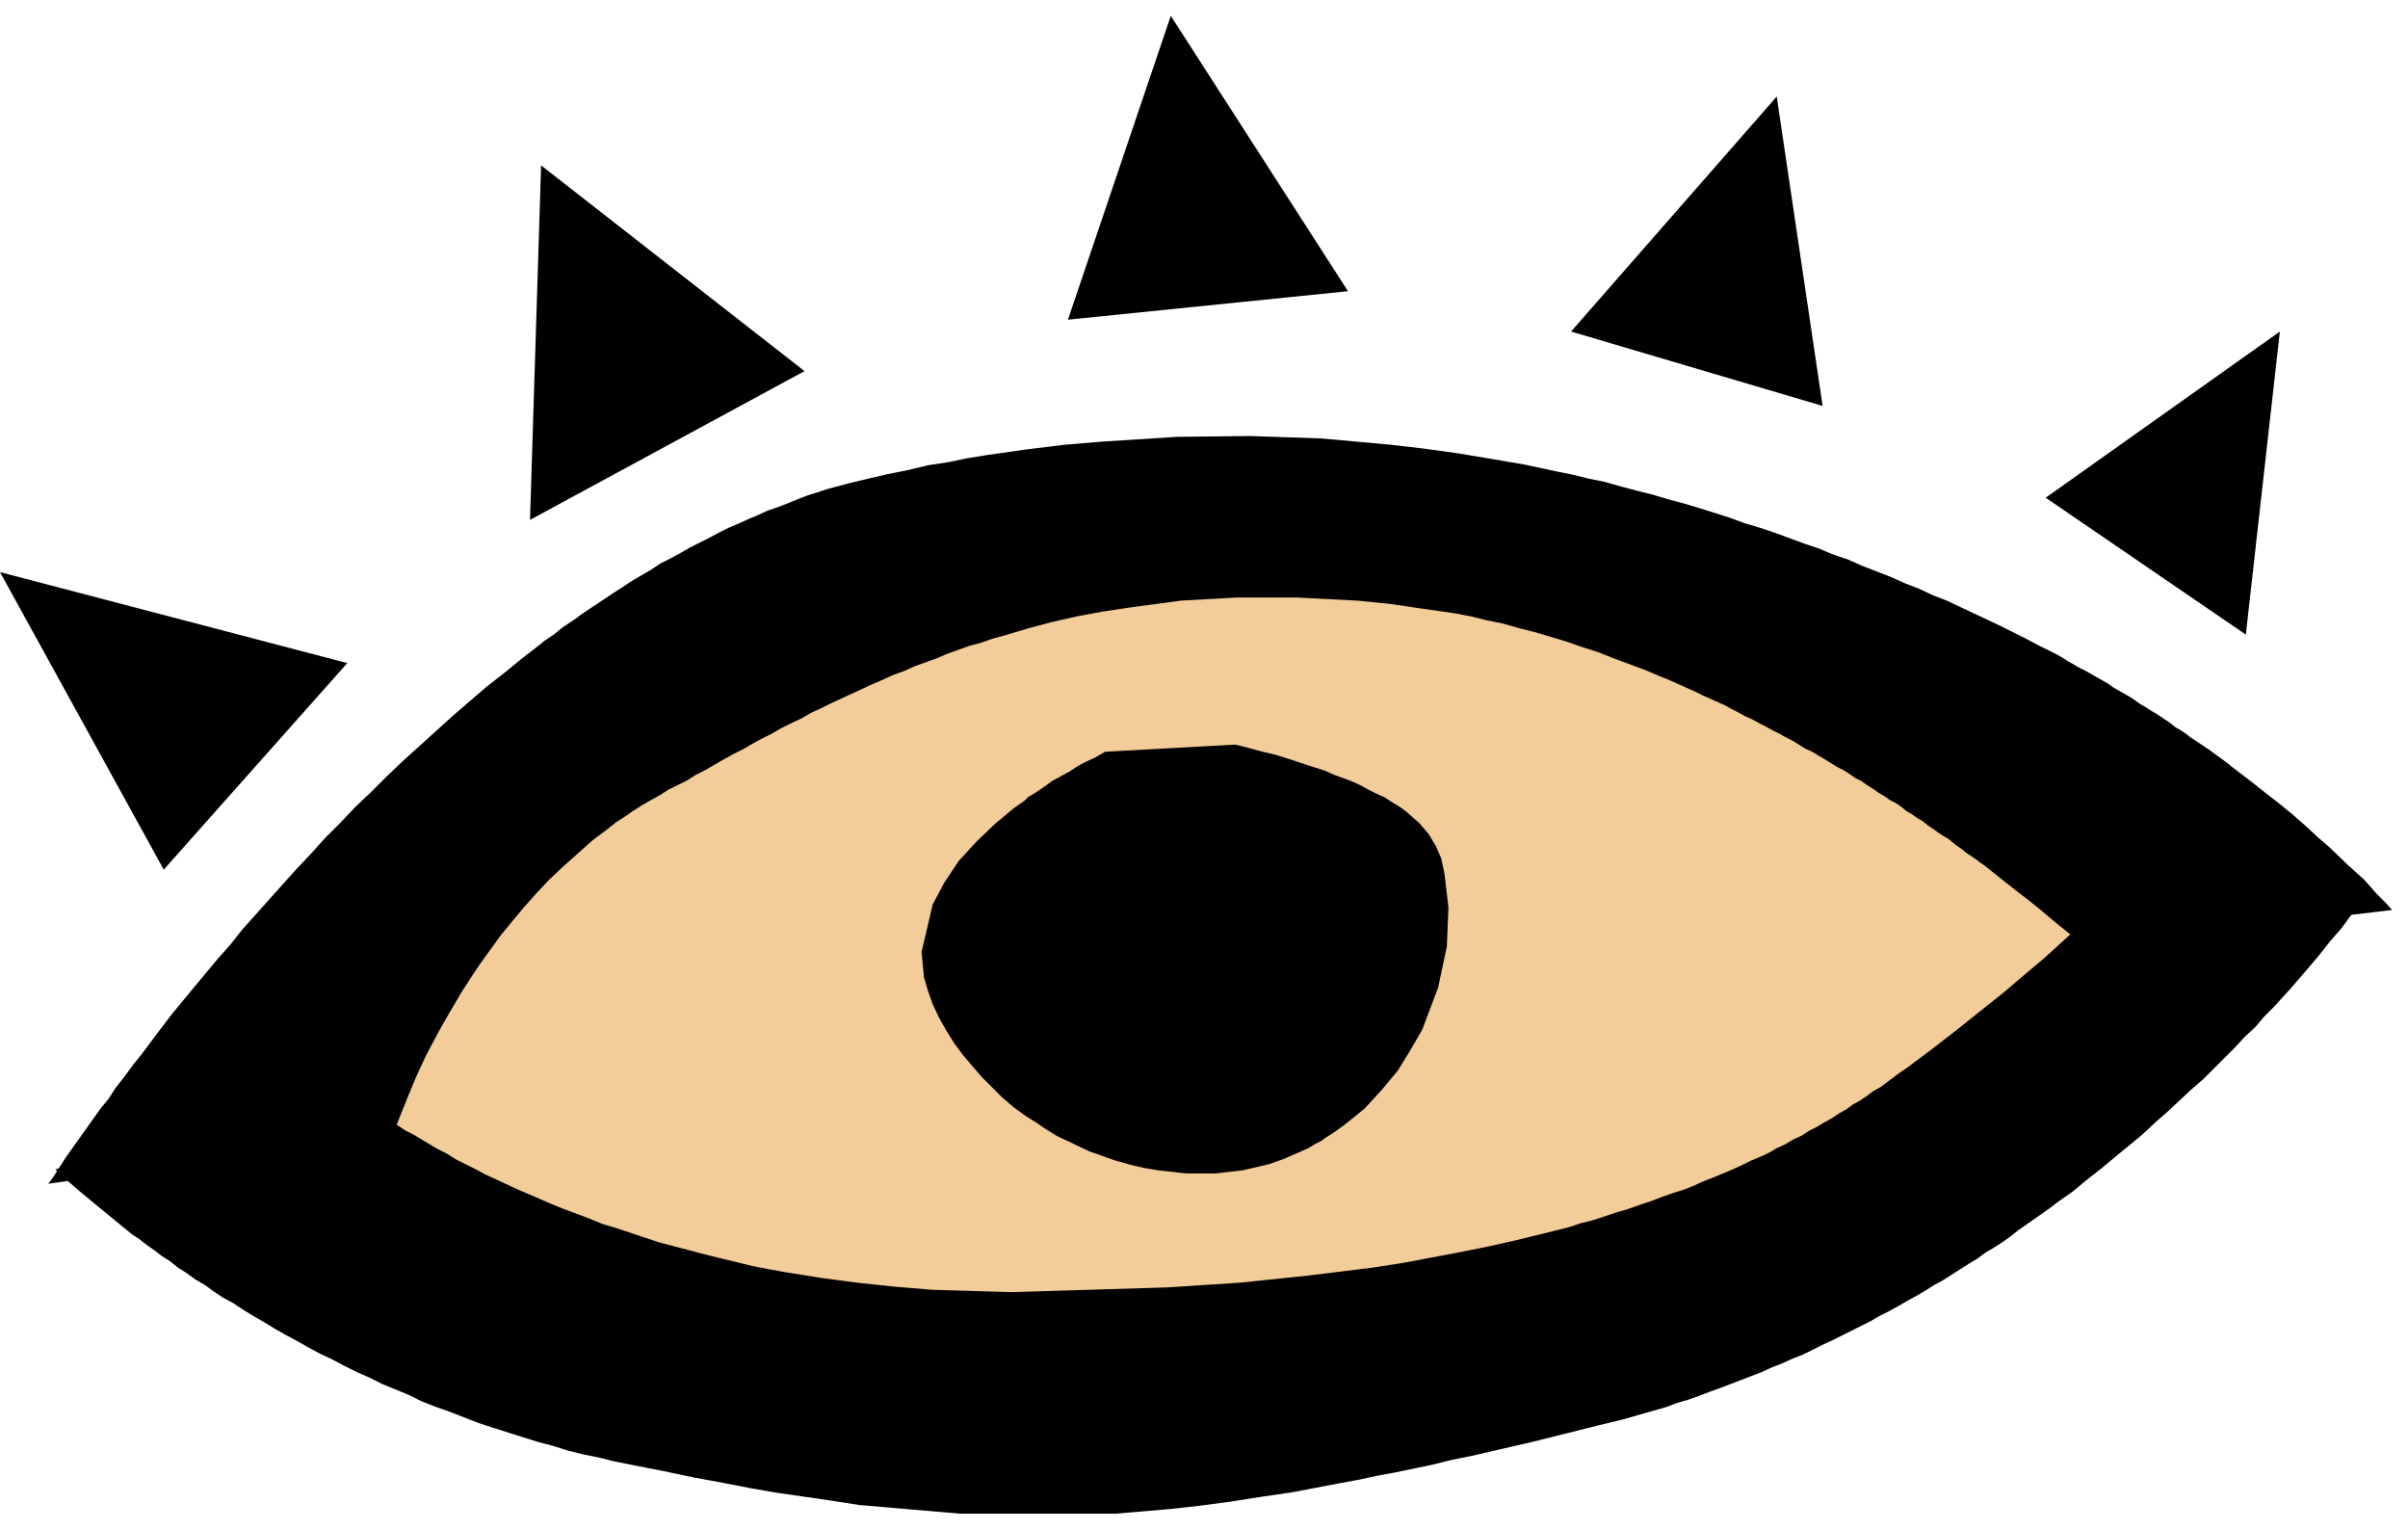
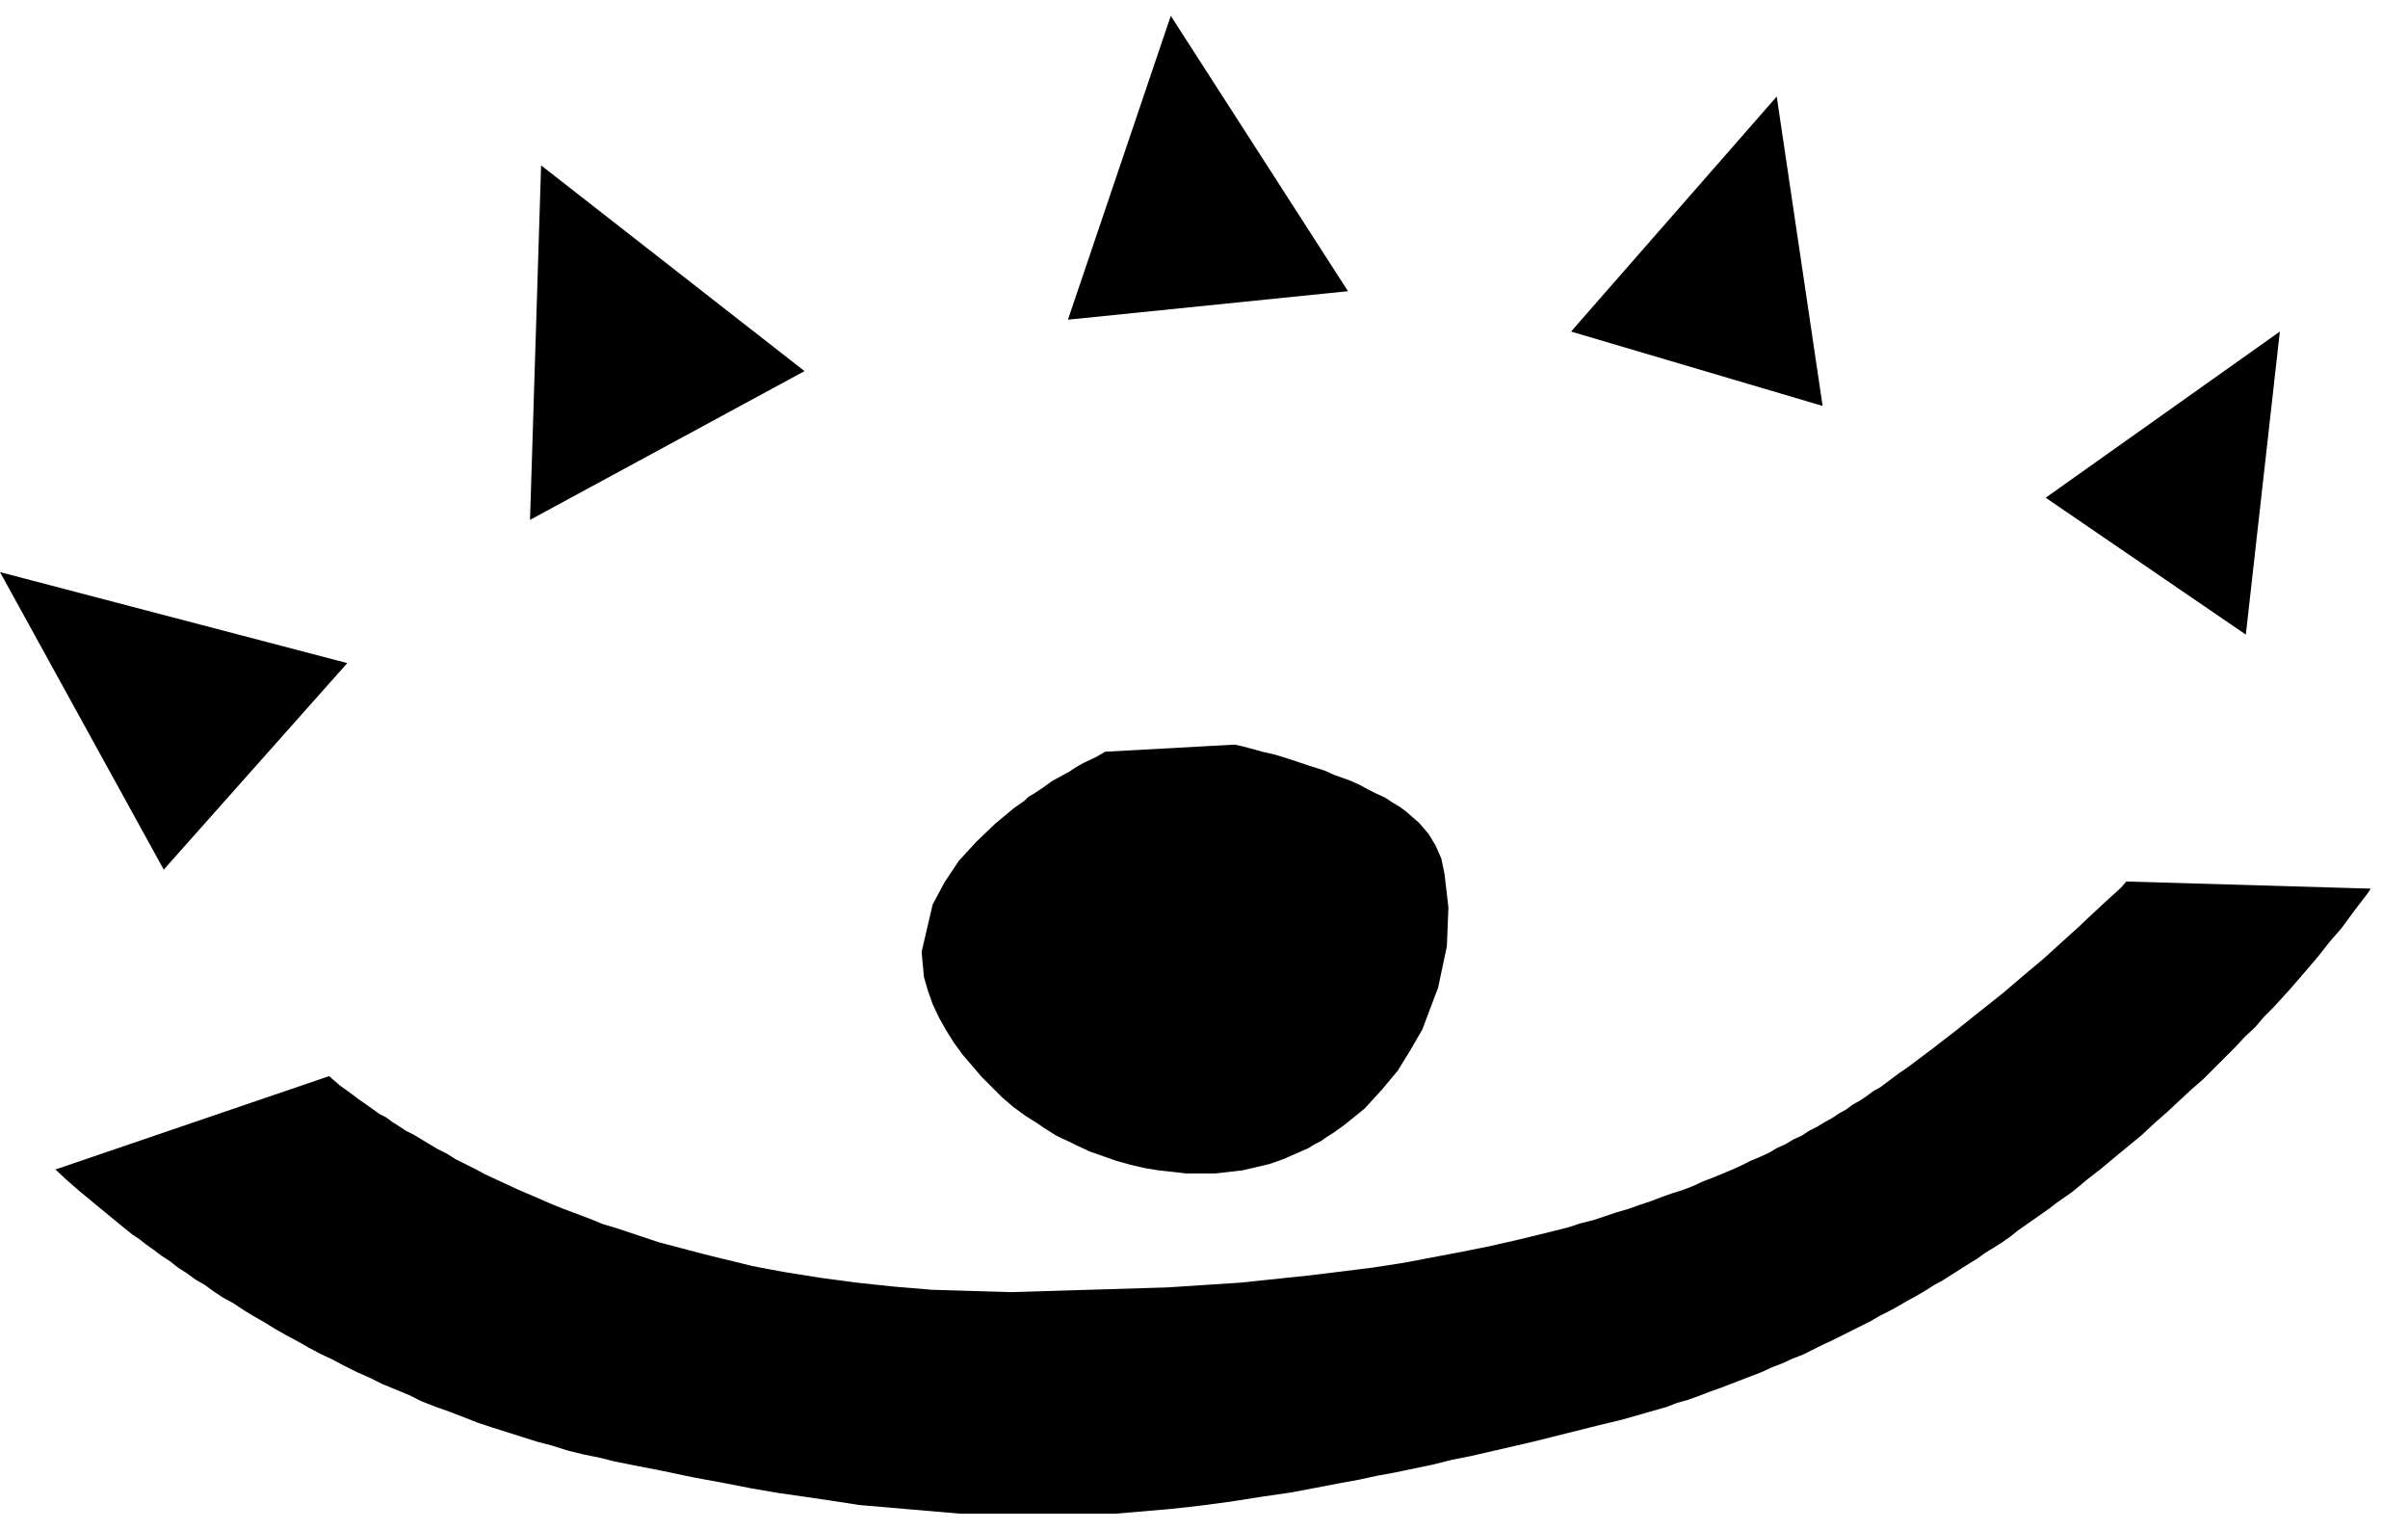
<svg xmlns="http://www.w3.org/2000/svg" fill-rule="evenodd" height="306.218" preserveAspectRatio="none" stroke-linecap="round" viewBox="0 0 3044 1933" width="482.218">
  <style>.pen1{stroke:none}.brush2{fill:#000}</style>
-   <path class="pen1" style="fill:#f2cc99" d="m238 1515 629-745 923-147 828 315 200 220-577 347-661 220H983l-745-210z" />
-   <path class="pen1 brush2" d="m61 1496 6-8 7-11 9-14 12-17 15-21 17-24 10-12 9-14 11-14 11-15 12-15 12-16 12-16 13-17 14-17 14-17 15-18 15-18 16-18 15-19 17-19 17-19 17-19 18-20 18-19 18-20 19-19 19-20 20-19 20-20 20-19 21-19 21-19 21-19 22-19 21-18 23-18 22-18 22-17 6-5 6-4 6-4 5-4 6-5 6-4 6-4 6-4 5-4 6-4 12-8 12-8 12-8 11-7 12-8 12-7 12-7 12-8 12-6 13-7 12-7 12-6 12-6 13-7 12-6 12-5 13-6 12-5 13-6 12-4 13-5 12-5 13-5 13-4 12-4 26-7 25-6 26-6 25-5 25-6 26-4 24-5 25-4 49-7 49-6 48-4 94-6 92-1 90 3 88 8 43 5 43 6 42 7 41 7 42 9 20 4 20 5 20 4 21 6 19 5 20 5 20 6 19 5 20 6 19 6 19 6 19 7 20 6 18 6 19 7 19 7 18 6 19 8 18 6 18 8 18 7 18 7 18 8 18 7 17 8 18 7 17 8 17 8 17 8 17 8 16 8 16 8 15 8 8 4 8 4 8 4 7 4 8 5 7 4 7 4 8 4 7 4 7 4 7 4 7 4 7 5 7 4 7 4 7 4 6 4 7 5 7 4 6 4 7 4 6 4 6 4 6 4 6 5 7 4 6 4 5 4 12 8 12 8 11 8 11 8 10 8 21 16 19 15 18 14 17 14 16 14 15 14 14 12 24 23 21 19 15 17 12 12 8 9-391 46-17-16-22-18-13-11-16-13-17-13-19-15-20-16-6-4-5-4-6-4-6-4-6-5-6-4-5-4-6-5-7-4-6-4-7-5-6-4-6-5-7-4-7-5-7-4-6-5-7-5-8-4-7-5-7-4-7-5-8-5-7-5-8-4-7-5-8-5-8-4-8-5-8-5-7-4-8-5-9-4-8-5-8-5-8-4-9-5-8-4-9-5-8-4-9-5-9-4-9-5-8-4-9-5-9-4-9-4-9-4-10-5-9-4-9-4-9-4-9-4-10-4-19-8-19-7-19-7-20-8-19-6-20-7-20-6-20-6-20-5-21-6-20-4-20-5-21-4-42-6-41-6-40-4-78-4h-74l-71 4-67 9-33 5-32 6-31 7-30 8-30 9-15 4-14 5-15 4-14 5-14 5-14 6-14 5-14 5-13 6-14 5-13 6-14 6-13 6-13 6-13 6-13 6-12 6-13 6-12 7-13 6-12 6-12 7-12 6-13 7-12 7-12 6-11 6-12 7-12 7-12 6-11 7-12 6-12 6-11 7-11 6-12 7-11 7-10 7-11 7-10 8-20 15-19 17-18 16-18 17-16 17-16 18-15 18-14 17-13 18-13 18-12 18-11 17-10 17-10 17-9 16-8 15-8 15-7 15-6 13-10 24-14 35-4 13-437 63z" />
  <path class="pen1 brush2" d="m416 1360 14 12 18 13 5 4 6 4 7 5 7 5 7 5 8 4 8 6 8 5 9 6 10 5 10 6 10 6 10 6 12 6 11 7 12 6 12 6 13 7 13 6 13 6 15 7 14 6 14 6 16 7 15 6 16 6 16 6 17 7 17 5 18 6 18 6 18 6 19 5 19 5 19 5 20 5 21 5 20 5 21 4 22 4 44 7 45 6 47 5 48 4 101 3 197-6 92-6 86-9 41-5 40-5 39-6 37-7 37-7 35-7 35-8 33-8 16-4 16-4 15-5 16-4 15-5 15-5 14-4 14-5 15-5 13-5 14-5 13-4 13-5 13-6 13-5 12-5 12-5 11-5 12-6 12-5 11-5 10-6 11-5 10-6 11-5 9-6 10-5 10-6 9-5 9-6 9-5 8-6 9-5 9-6 8-6 9-5 8-6 8-6 8-6 9-6 8-6 8-6 8-6 8-6 31-24 30-24 29-23 27-23 25-21 22-20 21-19 17-16 15-14 22-20 7-8 309 9-4 6-13 17-9 12-11 15-14 16-15 19-17 20-19 22-21 23-12 12-11 13-13 12-12 13-14 14-13 13-14 14-15 13-15 14-15 14-16 14-16 15-17 14-17 14-18 15-18 14-18 15-20 14-9 7-10 7-10 7-10 7-10 7-10 8-10 7-11 7-10 6-11 8-10 6-11 7-11 7-11 7-11 6-11 7-12 7-11 6-12 7-11 6-12 6-12 7-12 6-12 6-12 6-12 6-13 6-12 6-12 6-13 5-13 6-13 5-13 6-13 5-13 5-13 5-13 5-14 5-13 5-14 5-14 4-13 5-14 4-14 4-14 4-14 4-29 7-28 7-28 7-28 7-26 6-26 6-26 6-25 5-24 6-24 5-24 5-22 4-23 5-22 4-21 4-42 8-41 6-38 6-38 5-36 4-70 6h-196l-128-11-32-5-34-5-35-5-35-6-36-7-38-7-38-8-41-8-20-4-20-5-20-4-20-5-19-6-19-5-19-6-19-6-19-6-18-6-18-7-18-7-17-6-18-7-16-8-17-7-17-7-16-8-16-7-16-8-15-8-15-7-15-8-14-8-15-8-14-8-13-8-14-8-13-8-12-8-13-7-12-8-11-8-12-7-11-8-11-7-10-8-11-7-9-7-10-7-9-7-9-6-16-13-28-23-23-19-16-14-14-13 346-118z" />
  <path class="pen1 brush2" d="m1397 950-12 7-15 7-9 5-9 6-11 6-11 6-11 8-12 8-7 4-5 5-13 9-24 20-24 23-22 24-18 27-15 28-14 60 3 32 5 17 6 17 8 17 9 16 10 16 11 15 12 14 12 14 13 13 13 13 14 12 15 11 8 5 8 5 7 5 8 5 8 5 8 4 9 4 8 4 17 8 17 6 17 6 18 5 17 4 18 3 36 4h36l35-4 34-8 17-6 16-7 16-7 8-5 8-4 7-5 8-5 7-5 7-5 26-21 22-24 20-24 16-26 15-26 20-53 11-52 2-49-5-43-4-19-7-16-9-15-12-14-16-14-8-6-10-6-9-6-11-5-10-5-11-6-11-5-11-4-11-4-11-5-22-7-21-7-19-6-17-4-26-7-9-2-164 9zM207 1099l232-261L0 723l207 376zm463-442 347-188-333-260-14 448zm680-253 354-36-224-348-130 384zm636 15 318 94-58-391-260 297zm600 210 253 173 43-383-296 210z" />
</svg>